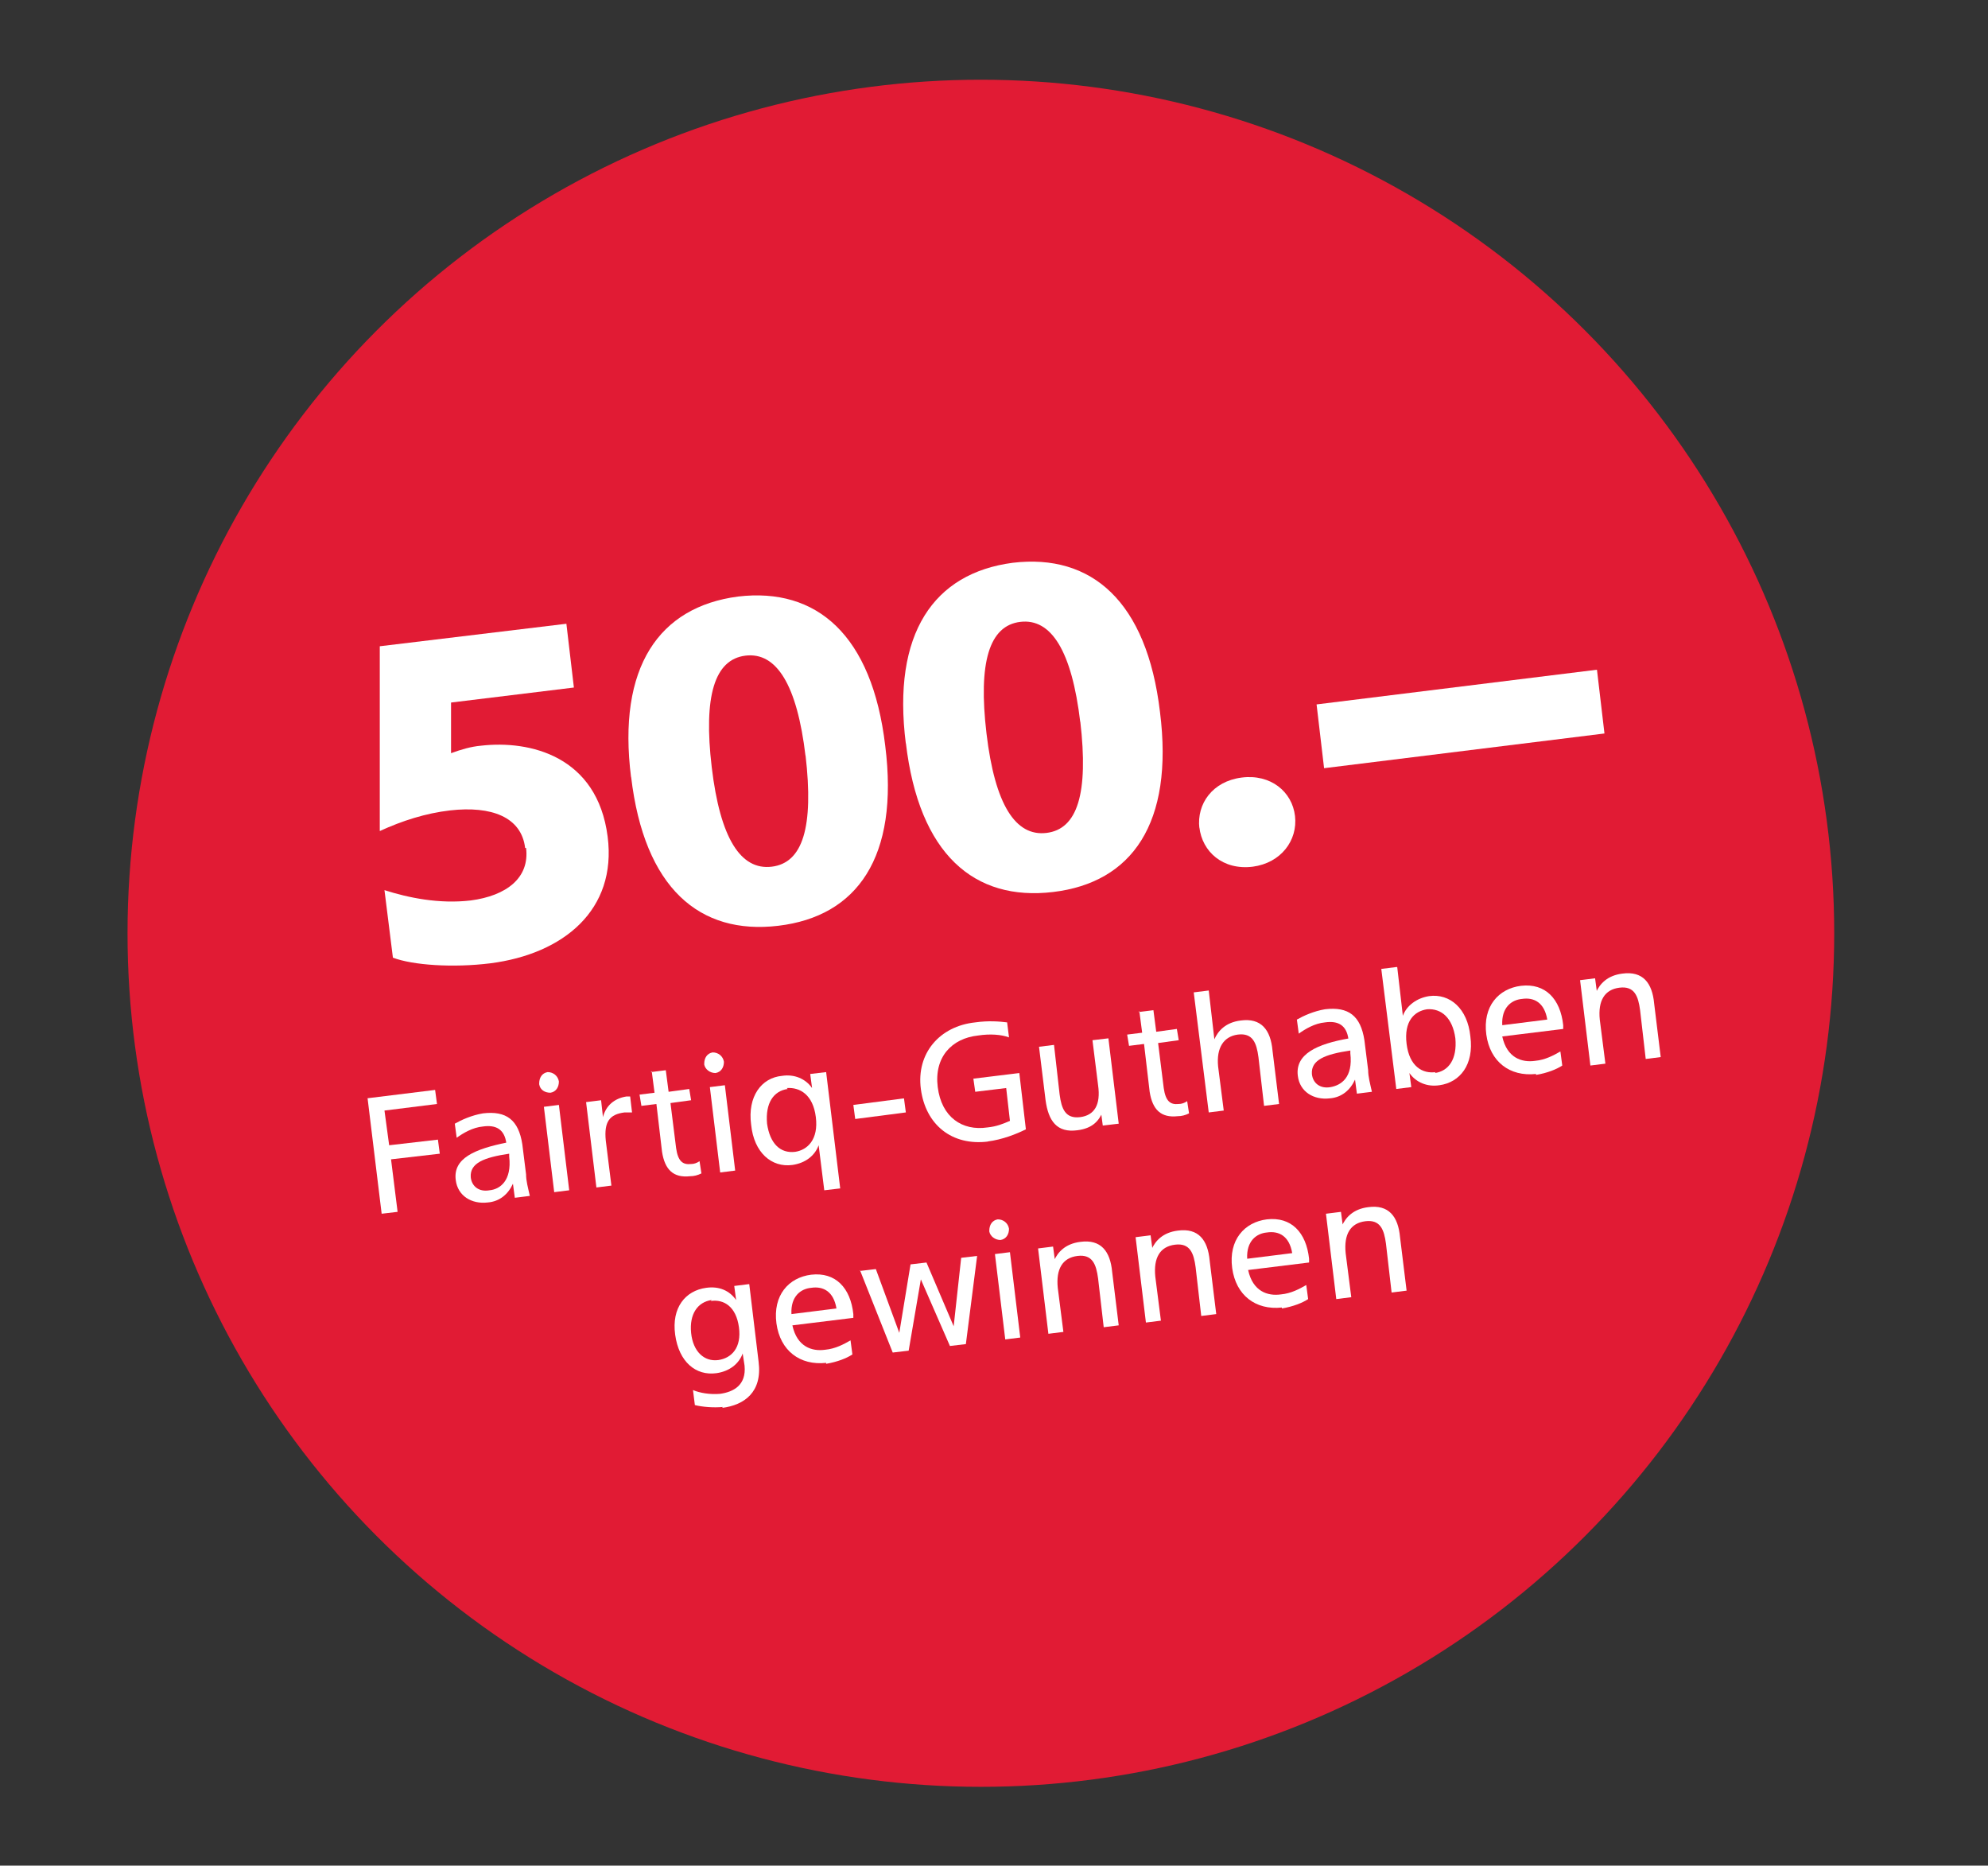
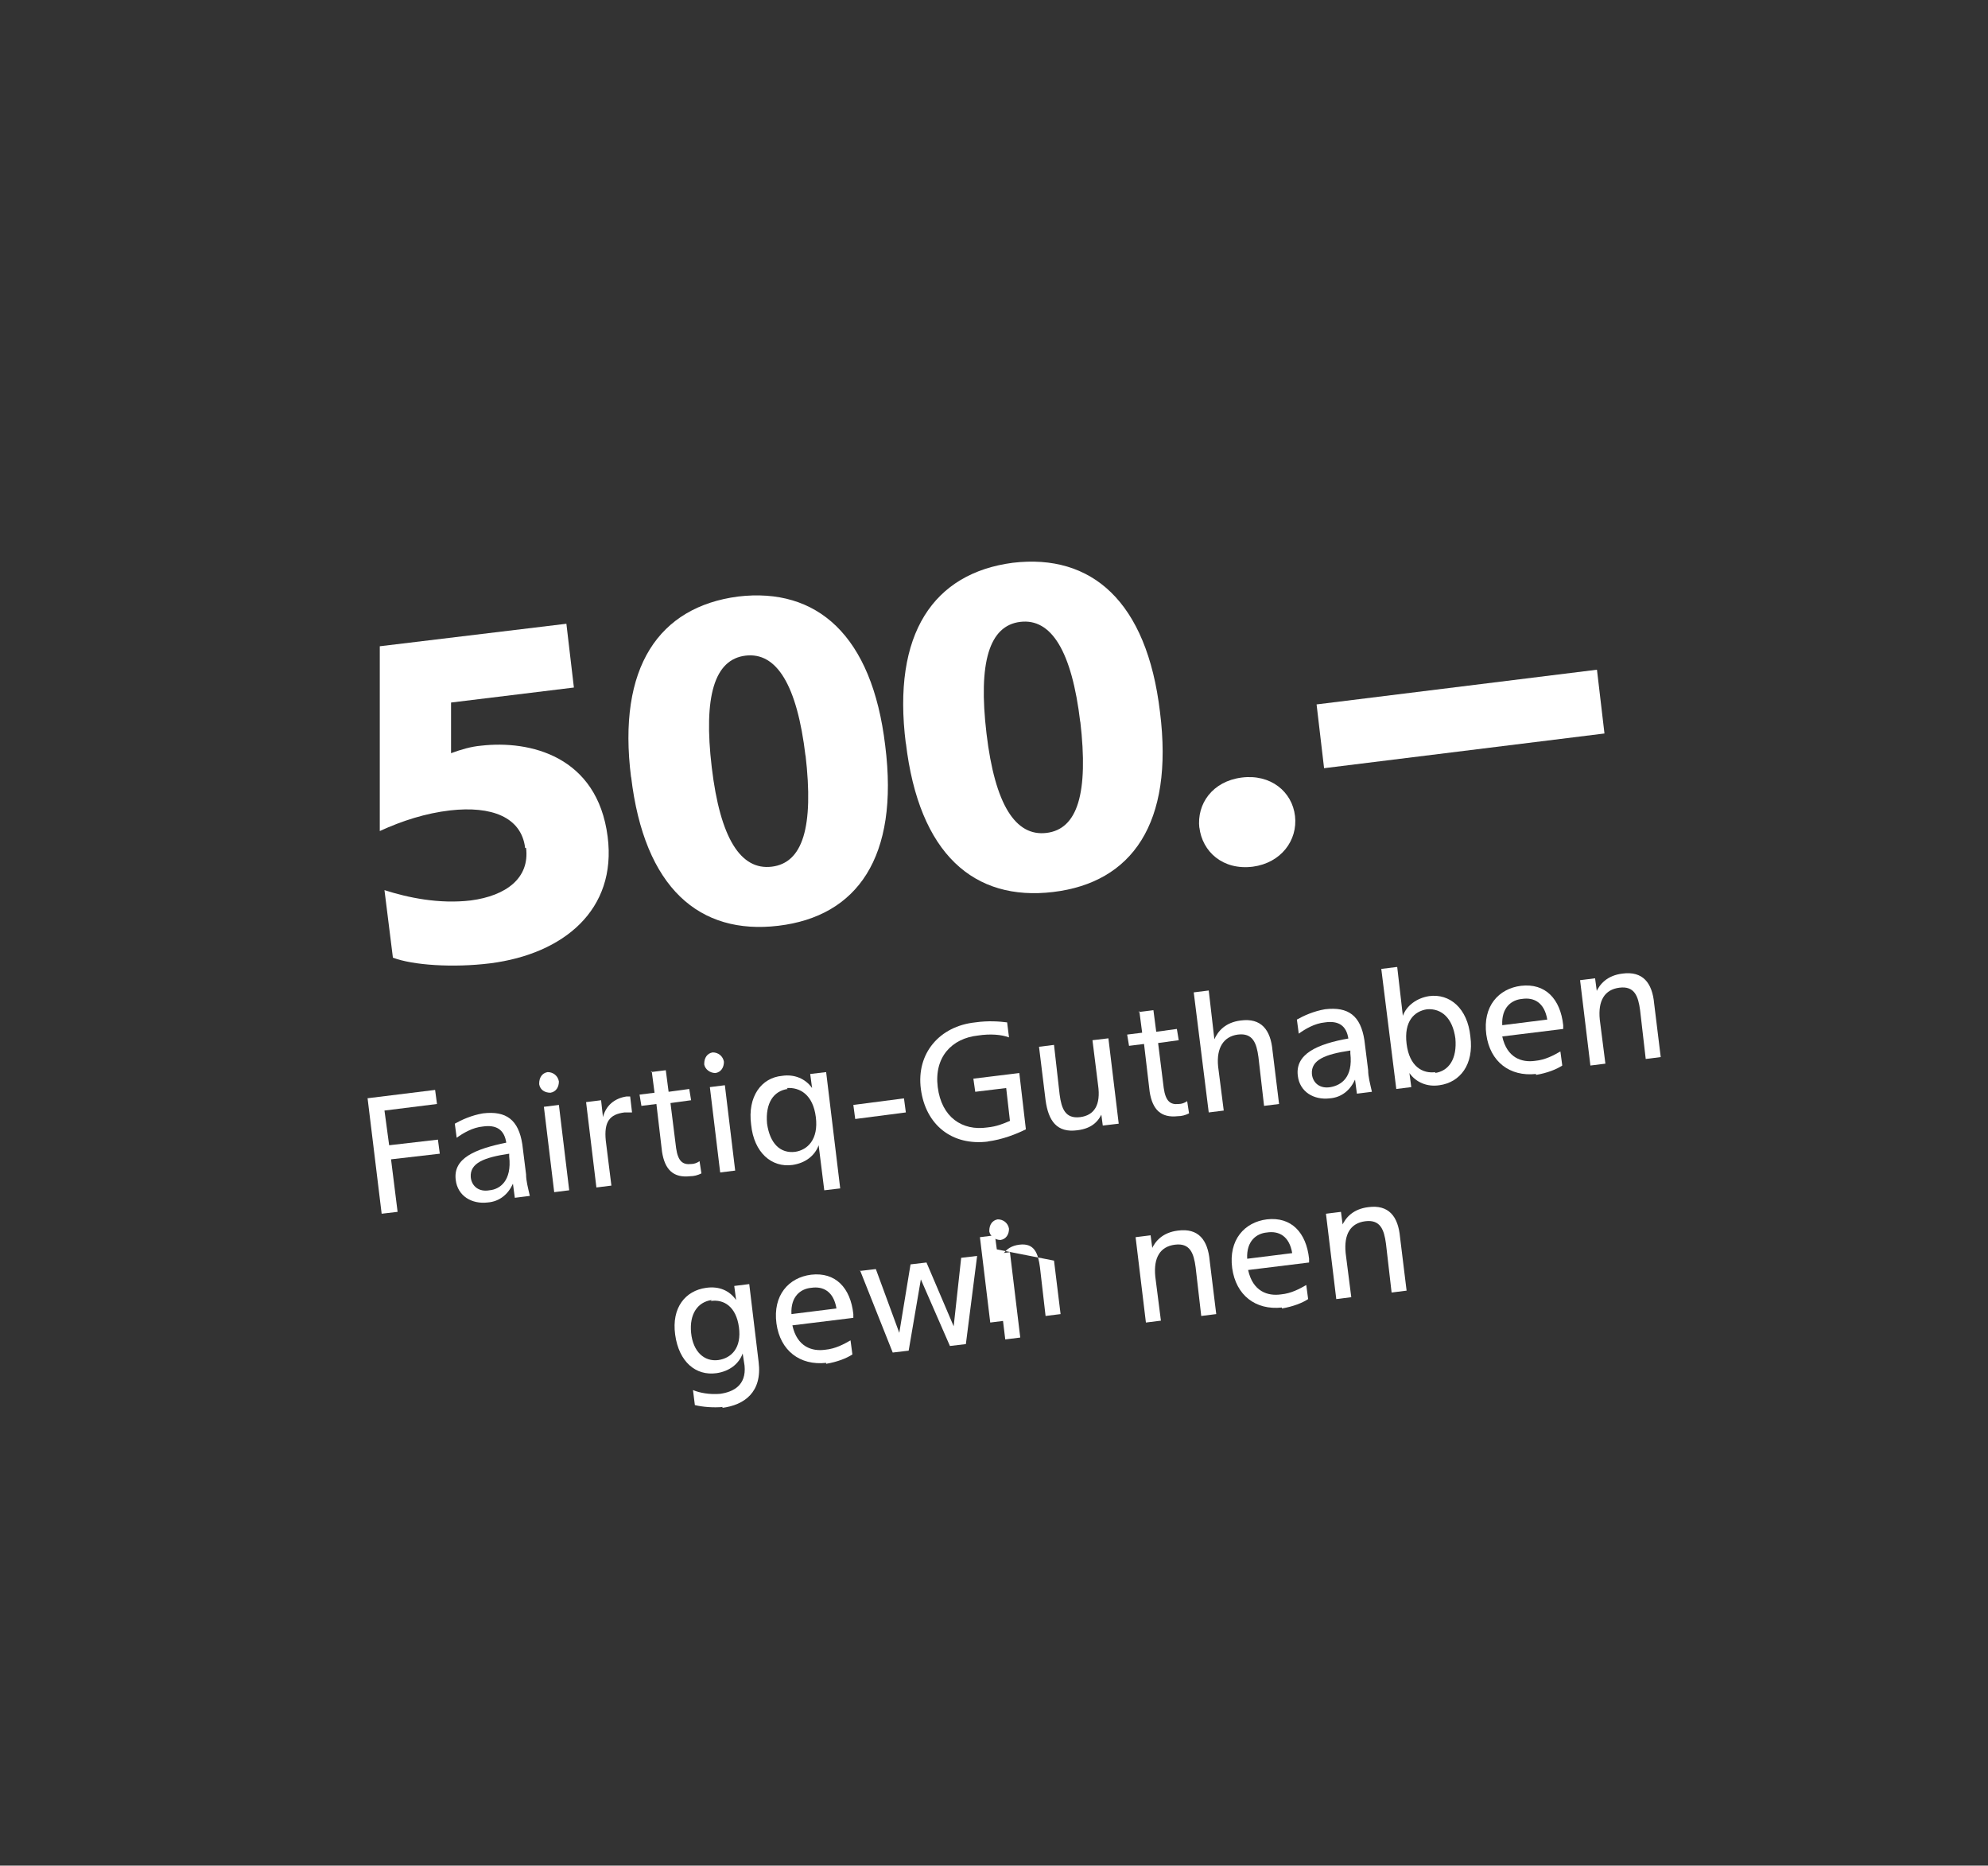
<svg xmlns="http://www.w3.org/2000/svg" id="Ebene_1" version="1.1" viewBox="0 0 212 198.9">
  <rect x="0" y="0" width="212" height="198.9" fill="#333333" stroke="none" />
  <defs>
    <style>
      .st0 {
        isolation: isolate;
      }

      .st1 {
        fill: #fff;
      }

      .st2 {
        fill: #e11b34;
      }
    </style>
  </defs>
-   <circle class="st2" cx="104.6" cy="99.5" r="91" />
  <g>
    <g class="st0">
      <g class="st0">
        <path class="st1" d="M39.1,117.1l7.3-.9.2,1.5-5.6.7.5,3.7,5.2-.6.2,1.5-5.2.6.7,5.6-1.7.2-1.5-12.3Z" />
        <path class="st1" d="M54,121.9c-.2-1.5-1.1-2-2.5-1.8-1.1.1-2.1.7-2.8,1.2l-.2-1.5c.7-.4,1.8-.9,3-1.1,2.5-.3,3.8.7,4.2,3.3l.4,3.2c0,.7.2,1.4.4,2.3l-1.6.2-.2-1.5c-.5,1.1-1.4,1.9-2.7,2-1.7.2-3.2-.7-3.4-2.4-.3-2.3,2-3.3,5.5-4ZM54.3,123.3v-.3c-2.7.4-4.2,1-4.1,2.5.1,1,.9,1.6,2,1.4,1.1-.1,2.4-1,2.1-3.6Z" />
        <path class="st1" d="M57.5,115.5c0-.6.3-1.1.9-1.2.6,0,1.1.4,1.2,1,0,.6-.3,1.1-.9,1.2-.6,0-1.1-.3-1.2-.9ZM59.6,117.8l1.1,9.1-1.6.2-1.1-9.1,1.6-.2Z" />
        <path class="st1" d="M67.4,118.6c-.3,0-.5,0-.8,0-1.6.2-2.2,1-2,3l.6,4.8-1.6.2-1.1-9.1,1.6-.2.2,1.8c.3-1.2,1.2-2,2.5-2.2.1,0,.2,0,.4,0l.2,1.7Z" />
        <path class="st1" d="M69.4,114.3l1.6-.2.3,2.3,2.2-.3.2,1.2-2.2.3.6,4.8c.2,1.4.7,1.8,1.6,1.7.3,0,.6-.1.9-.3l.2,1.3c-.4.2-.8.3-1.2.3-1.8.2-2.7-.7-3-2.6l-.6-5.1-1.6.2-.2-1.2,1.6-.2-.3-2.3Z" />
        <path class="st1" d="M75.1,113.4c0-.6.3-1.1.9-1.2.6,0,1.1.4,1.2,1,0,.6-.3,1.1-.9,1.2-.6,0-1.1-.4-1.2-.9ZM77.3,115.7l1.1,9.1-1.6.2-1.1-9.1,1.6-.2Z" />
        <path class="st1" d="M89.6,126.7l-1.7.2-.6-4.8c-.4,1.1-1.4,1.9-2.8,2.1-2.2.3-4.1-1.3-4.4-4.3-.4-3,1.1-5,3.3-5.2,1.3-.2,2.5.3,3.2,1.3l-.2-1.5,1.7-.2,1.5,12.4ZM84,116.1c-1.5.2-2.4,1.5-2.2,3.7.3,2.1,1.4,3.2,3,3,1.3-.2,2.5-1.3,2.2-3.7-.3-2.4-1.7-3.2-3.1-3.1Z" />
        <path class="st1" d="M91.2,119.3l-.2-1.5,5.4-.7.2,1.5-5.4.7Z" />
        <path class="st1" d="M105.4,121.7c-3.9.5-6.7-1.8-7.2-5.6-.5-3.8,2-6.7,5.8-7.1,1.4-.2,2.6-.1,3.4,0l.2,1.6c-.8-.3-2-.4-3.3-.2-2.8.3-4.7,2.3-4.3,5.5.4,3.2,2.6,4.7,5.3,4.3,1-.1,1.7-.4,2.4-.7l-.4-3.5-3.3.4-.2-1.4,4.9-.6.7,6c-1,.5-2.5,1.1-4.1,1.3Z" />
        <path class="st1" d="M117.6,118.5c-.4,1-1.1,1.8-2.7,2-2.2.3-3.1-1-3.4-3.2l-.7-5.7,1.6-.2.6,5.3c.2,1.5.6,2.6,2.2,2.4,1.5-.2,2.2-1.3,1.9-3.4l-.6-4.8,1.7-.2,1.1,9.1-1.7.2-.2-1.5Z" />
        <path class="st1" d="M121.4,107.9l1.6-.2.3,2.3,2.2-.3.2,1.2-2.2.3.6,4.8c.2,1.4.7,1.8,1.6,1.7.3,0,.6-.1.9-.3l.2,1.3c-.4.2-.8.3-1.2.3-1.8.2-2.7-.7-3-2.6l-.6-5.1-1.6.2-.2-1.2,1.6-.2-.3-2.3Z" />
        <path class="st1" d="M129.5,110.8c.4-.9,1.2-1.8,2.8-2,2.2-.3,3.2,1,3.4,3.2l.7,5.7-1.6.2-.6-5.2c-.2-1.5-.6-2.6-2.2-2.4-1.5.2-2.3,1.4-2.1,3.4l.6,4.7-1.6.2-1.6-12.8,1.6-.2.6,5.2Z" />
        <path class="st1" d="M143.8,110.8c-.2-1.5-1.1-2-2.5-1.8-1.1.1-2.1.7-2.8,1.2l-.2-1.5c.7-.4,1.8-.9,3-1.1,2.5-.3,3.8.7,4.2,3.3l.4,3.2c0,.7.2,1.4.4,2.3l-1.6.2-.2-1.5c-.5,1.1-1.4,1.9-2.7,2-1.7.2-3.2-.7-3.4-2.4-.3-2.3,2-3.4,5.5-4ZM144,112.3v-.3c-2.7.4-4.2,1-4.1,2.5.1,1,.9,1.6,2,1.4s2.4-1,2.1-3.6Z" />
        <path class="st1" d="M149,103.1l.6,5.2c.4-1.1,1.5-1.9,2.8-2.1,2.2-.3,4.1,1.3,4.4,4.3.4,3-1.1,4.9-3.3,5.2-1.3.2-2.5-.3-3.2-1.3l.2,1.5-1.6.2-1.6-12.8,1.6-.2ZM153,114.4c1.5-.2,2.4-1.5,2.2-3.7-.3-2.2-1.5-3.2-3-3.1-1.4.2-2.5,1.3-2.2,3.7.3,2.4,1.7,3.2,3.1,3Z" />
        <path class="st1" d="M163.8,114.5c-2.8.3-4.9-1.3-5.3-4.2-.4-3,1.3-4.9,3.7-5.2,2.6-.3,4.2,1.4,4.5,4.2v.4s-6.5.8-6.5.8c.5,2.3,2.1,2.8,3.5,2.6,1.1-.1,2-.6,2.7-1l.2,1.5c-.6.4-1.6.8-2.8,1ZM160.2,109.3l4.8-.6c-.3-1.8-1.4-2.4-2.7-2.2-1.1.1-2.2.9-2.1,2.8Z" />
        <path class="st1" d="M170.2,105.8c.4-.9,1.2-1.8,2.8-2,2.2-.3,3.2,1,3.4,3.2l.7,5.7-1.6.2-.6-5.2c-.2-1.5-.6-2.6-2.2-2.4-1.6.2-2.3,1.4-2.1,3.4l.6,4.7-1.6.2-1.1-9.1,1.6-.2.2,1.5Z" />
      </g>
      <g class="st0">
        <path class="st1" d="M77.1,150c-1,.1-2.2,0-3-.2l-.2-1.6c.7.3,1.8.5,2.9.4,1.4-.2,2.8-.9,2.6-3l-.2-1.3c-.4,1.1-1.4,1.9-2.8,2.1-2.2.3-4-1.2-4.4-4.1-.4-2.9,1.1-4.7,3.3-5,1.4-.2,2.5.3,3.2,1.3l-.2-1.5,1.6-.2,1,8.3c.4,3.2-1.5,4.6-3.9,4.9ZM75.9,138.6c-1.5.2-2.4,1.5-2.2,3.5.2,2,1.4,3.1,2.9,2.9,1.4-.2,2.5-1.3,2.2-3.5-.3-2.2-1.6-3-3-2.8Z" />
        <path class="st1" d="M88.1,145.3c-2.8.3-4.9-1.3-5.3-4.2-.4-3,1.3-4.9,3.7-5.2,2.6-.3,4.2,1.4,4.5,4.2v.4s-6.5.8-6.5.8c.5,2.3,2.1,2.8,3.5,2.6,1.1-.1,2-.6,2.7-1l.2,1.5c-.6.4-1.6.8-2.8,1ZM84.4,140.1l4.8-.6c-.3-1.8-1.4-2.4-2.7-2.2-1.1.1-2.2.9-2.1,2.8Z" />
        <path class="st1" d="M91.7,135.5l1.7-.2,2.5,6.8,1.2-7.3,1.7-.2,2.9,6.8.8-7.3,1.7-.2-1.2,9.4-1.7.2-3.1-7.1-1.3,7.6-1.7.2-3.5-8.8Z" />
        <path class="st1" d="M105.5,131.2c0-.6.3-1.1.9-1.2.6,0,1.1.4,1.2,1,0,.6-.3,1.1-.9,1.2-.6,0-1.1-.4-1.2-.9ZM107.7,133.5l1.1,9.1-1.6.2-1.1-9.1,1.6-.2Z" />
-         <path class="st1" d="M112.4,134.4c.4-.9,1.2-1.8,2.8-2,2.2-.3,3.2,1,3.4,3.2l.7,5.7-1.6.2-.6-5.2c-.2-1.5-.6-2.6-2.2-2.4-1.6.2-2.3,1.4-2.1,3.4l.6,4.7-1.6.2-1.1-9.1,1.6-.2.2,1.5Z" />
+         <path class="st1" d="M112.4,134.4l.7,5.7-1.6.2-.6-5.2c-.2-1.5-.6-2.6-2.2-2.4-1.6.2-2.3,1.4-2.1,3.4l.6,4.7-1.6.2-1.1-9.1,1.6-.2.2,1.5Z" />
        <path class="st1" d="M122.8,133.2c.4-.9,1.2-1.8,2.8-2,2.2-.3,3.2,1,3.4,3.2l.7,5.7-1.6.2-.6-5.2c-.2-1.5-.6-2.6-2.2-2.4-1.6.2-2.3,1.4-2.1,3.4l.6,4.7-1.6.2-1.1-9.1,1.6-.2.2,1.5Z" />
        <path class="st1" d="M136.7,139.4c-2.8.3-4.9-1.3-5.3-4.2-.4-3,1.3-4.9,3.7-5.2,2.6-.3,4.2,1.4,4.5,4.2v.4s-6.5.8-6.5.8c.5,2.3,2.1,2.8,3.5,2.6,1.1-.1,2-.6,2.7-1l.2,1.5c-.6.4-1.6.8-2.8,1ZM133,134.2l4.8-.6c-.3-1.8-1.4-2.4-2.7-2.2-1.1.1-2.2.9-2.1,2.8Z" />
        <path class="st1" d="M143.1,130.7c.4-.9,1.2-1.8,2.8-2,2.2-.3,3.2,1,3.4,3.2l.7,5.7-1.6.2-.6-5.2c-.2-1.5-.6-2.6-2.2-2.4-1.6.2-2.3,1.4-2.1,3.4l.6,4.7-1.6.2-1.1-9.1,1.6-.2.2,1.5Z" />
      </g>
    </g>
    <g class="st0">
      <g class="st0">
        <path class="st1" d="M56,90.4c-.4-3.3-3.6-4.5-8-4-2.6.3-5.1,1.1-7.5,2.2v-19.7c0,0,19.9-2.4,19.9-2.4l.8,6.8-13.1,1.6v5.4c1.1-.4,2.1-.7,3.2-.8,5.2-.6,12.4,1.1,13.5,9.7,1,7.8-4.7,12.5-12.5,13.5-4,.5-8.3.2-10.4-.6l-.9-7.2c2.5.8,5.8,1.5,9.2,1.1,3.8-.5,6.3-2.4,5.9-5.6Z" />
        <path class="st1" d="M67.3,82.9c-1.5-11.8,3-18.2,11.4-19.3,8.4-1,14.3,4.1,15.7,15.9,1.5,11.9-3,18.2-11.4,19.2-8.4,1-14.3-4-15.7-15.9ZM85.9,80.6c-.9-7.6-3.1-11.1-6.4-10.7-3.3.4-4.5,4.3-3.6,11.9.9,7.6,3.1,11,6.4,10.6,3.3-.4,4.5-4.2,3.6-11.9Z" />
        <path class="st1" d="M96.6,79.3c-1.5-11.8,3-18.2,11.4-19.3,8.4-1,14.3,4.1,15.7,15.9,1.5,11.9-3,18.2-11.4,19.2-8.4,1-14.3-4-15.7-15.9ZM115.2,77c-.9-7.6-3.1-11.1-6.4-10.7-3.3.4-4.5,4.3-3.6,11.9.9,7.6,3.1,11,6.4,10.6s4.5-4.2,3.6-11.9Z" />
        <path class="st1" d="M127.9,88.3c-.3-2.6,1.4-5,4.5-5.4,3.1-.4,5.4,1.5,5.7,4.1.3,2.6-1.5,5-4.5,5.4-3.2.4-5.4-1.6-5.7-4.2Z" />
        <path class="st1" d="M141.2,81.9l-.8-6.8,29.9-3.7.8,6.8-29.9,3.7Z" />
      </g>
    </g>
  </g>
</svg>